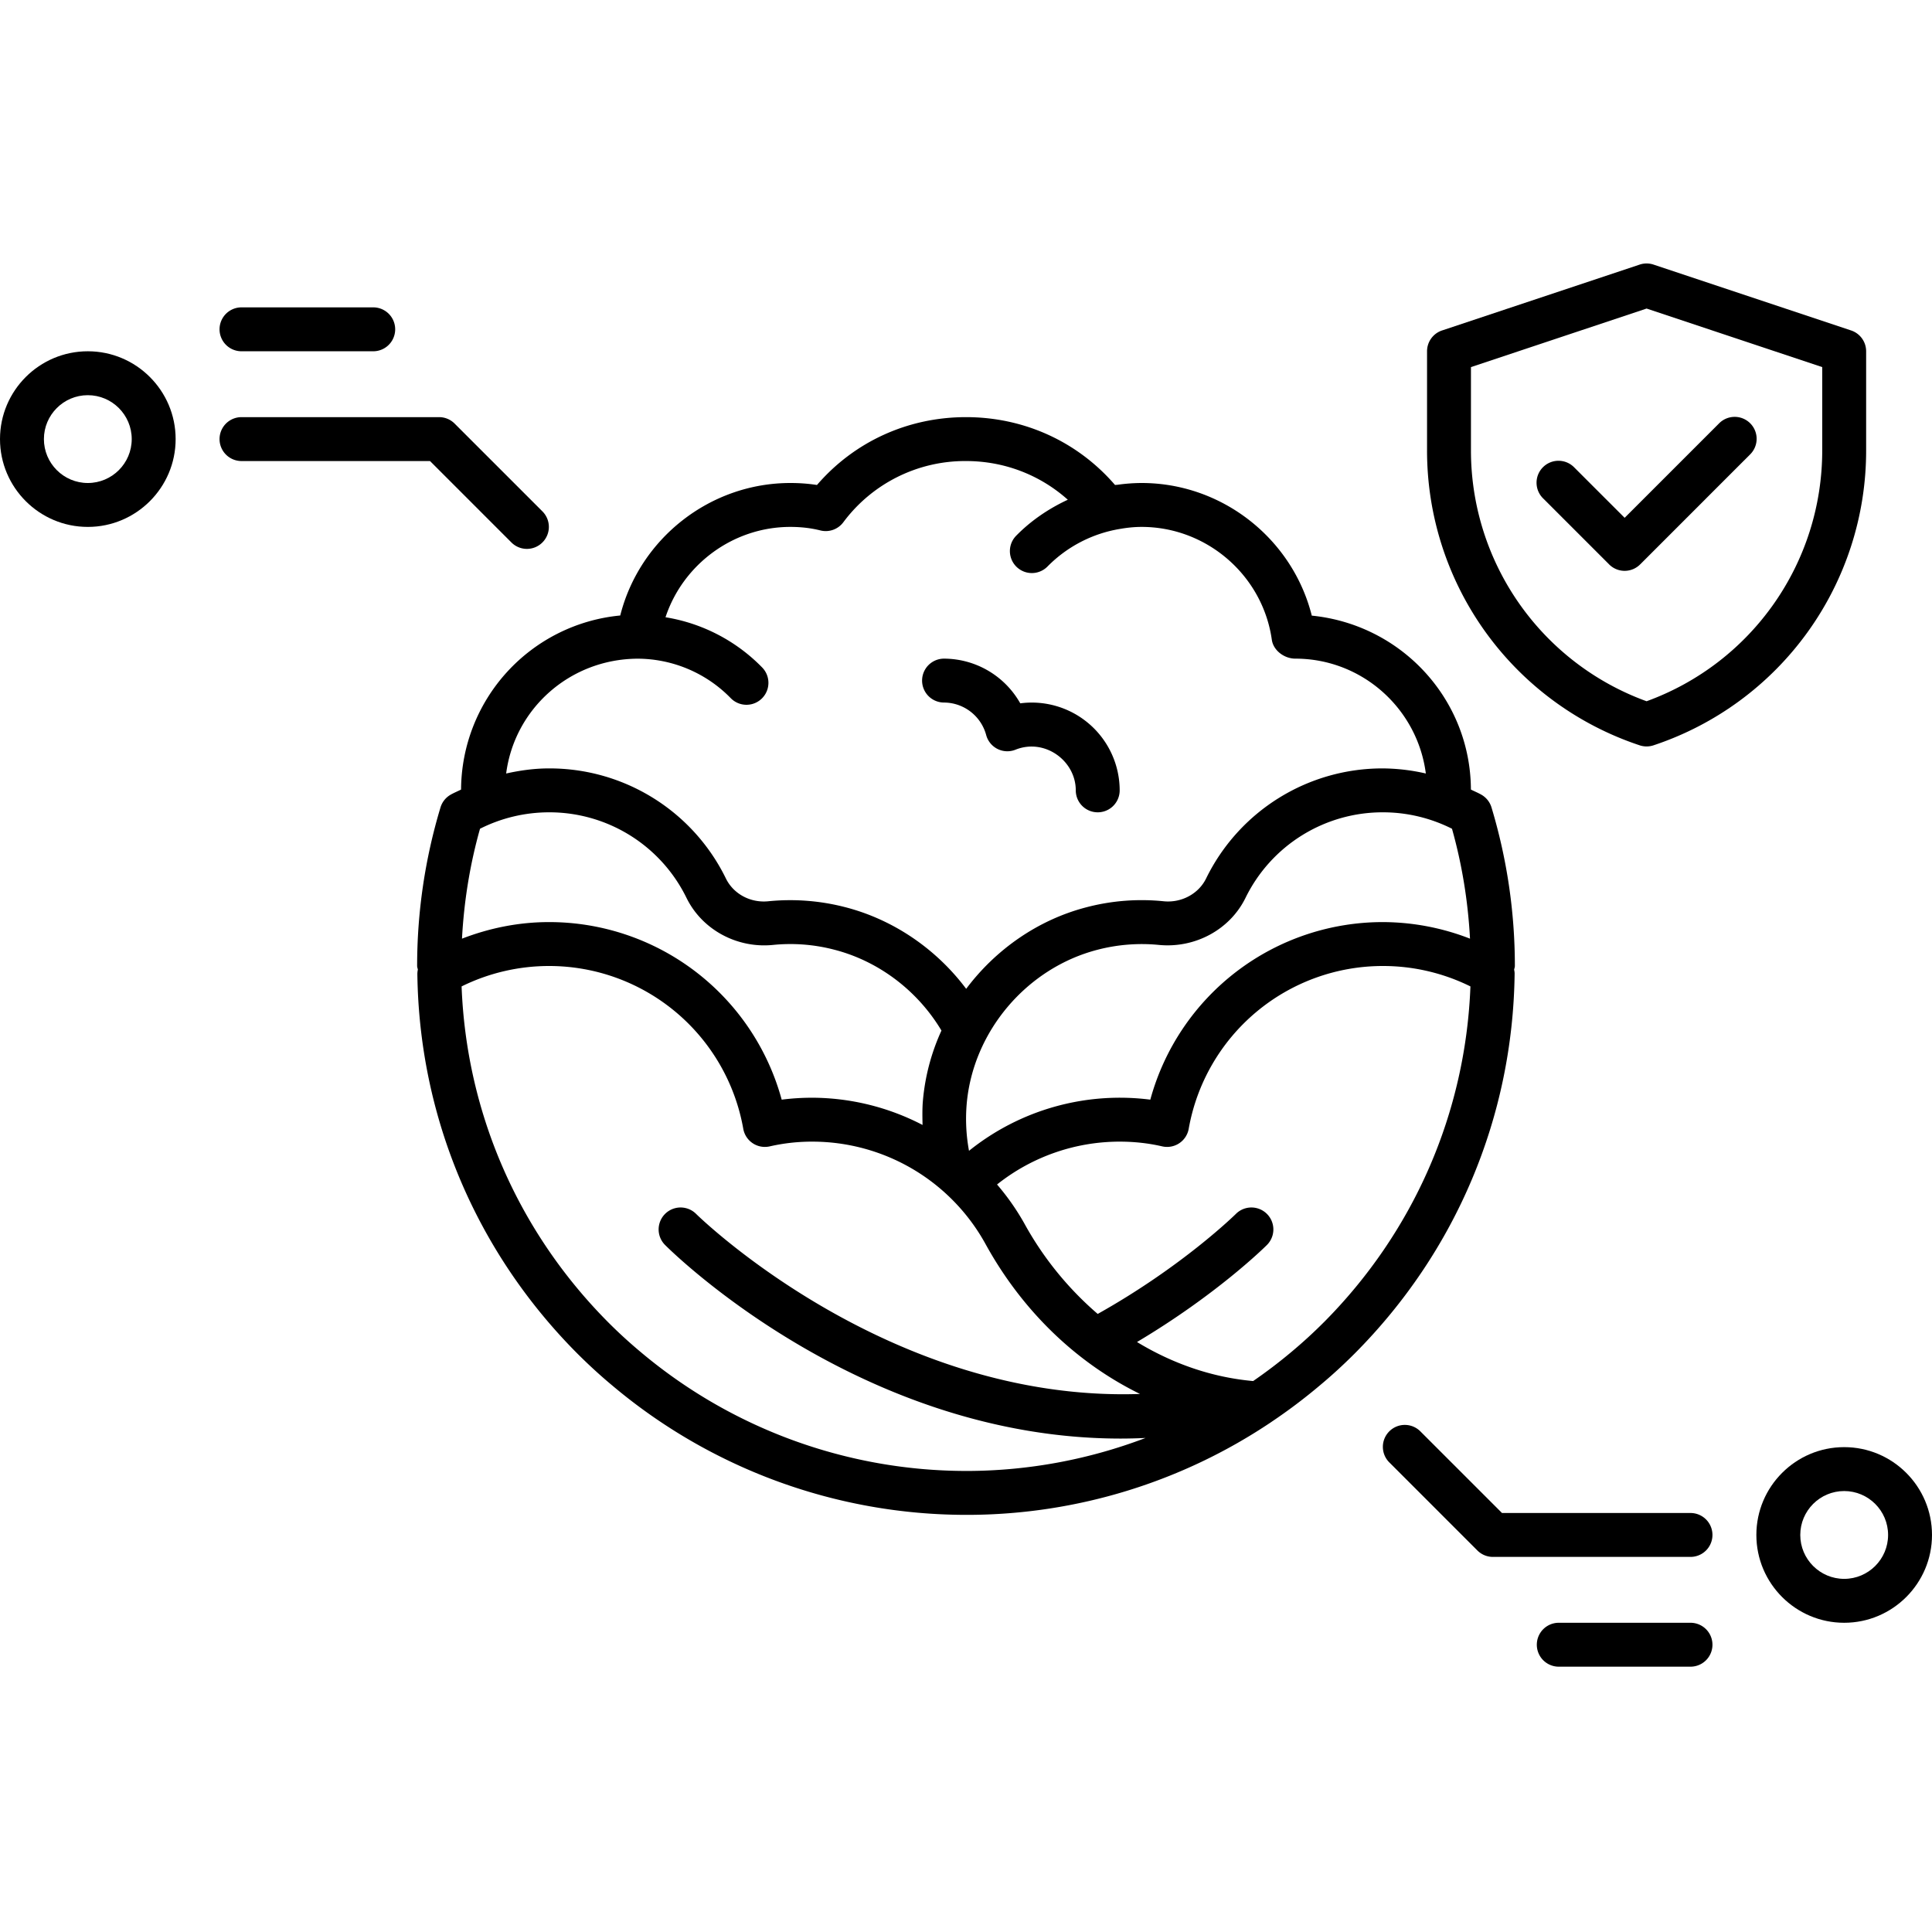
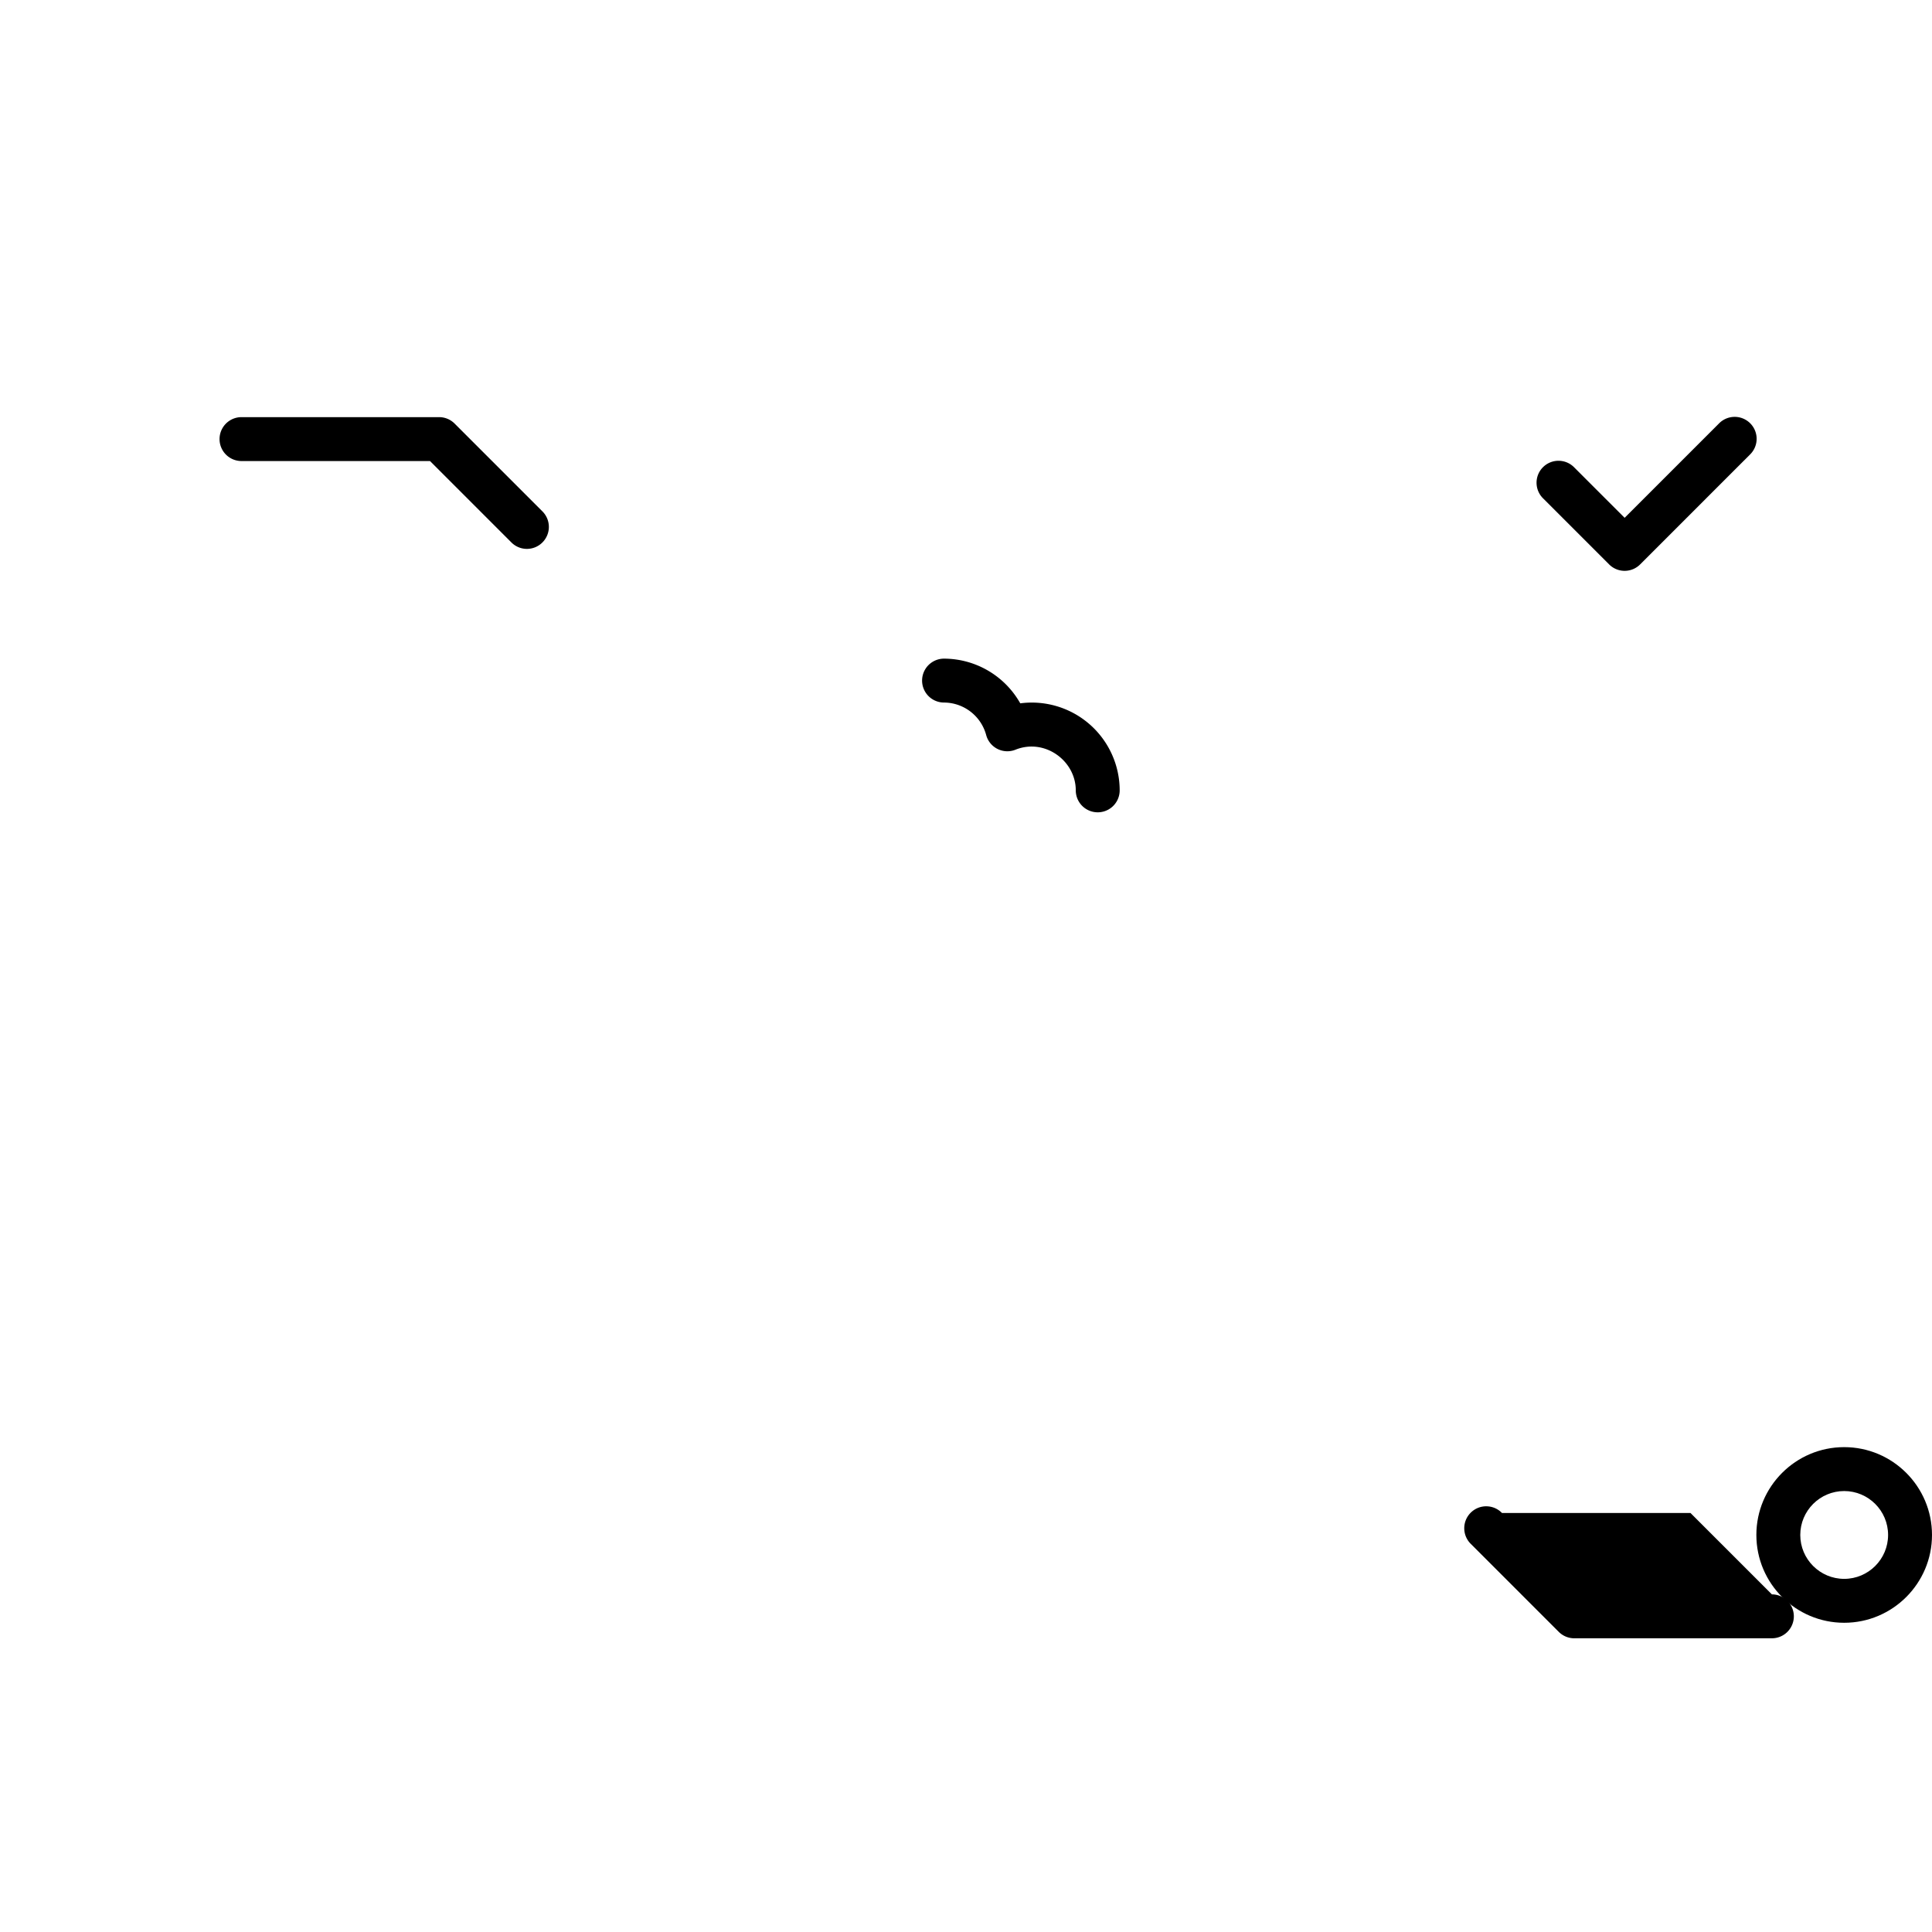
<svg xmlns="http://www.w3.org/2000/svg" data-bbox="0 12.001 88 63.914" viewBox="0 0 88 88" data-type="shape">
  <g>
    <path d="M23.293 24.707a.997.997 0 0 0 1.414 0 1 1 0 0 0 0-1.414l-4-4A1 1 0 0 0 20 19h-9a1 1 0 1 0 0 2h8.586z" />
-     <path d="M4 16c-2.206 0-4 1.794-4 4s1.794 4 4 4 4-1.794 4-4-1.794-4-4-4m0 6c-1.103 0-2-.897-2-2s.897-2 2-2 2 .897 2 2-.897 2-2 2" />
-     <path d="M11 16h6a1 1 0 1 0 0-2h-6a1 1 0 1 0 0 2" />
-     <path d="M77 68.915h-8.586l-3.707-3.707a1 1 0 1 0-1.414 1.414l4 4a1 1 0 0 0 .707.293h9a1 1 0 1 0 0-2" />
+     <path d="M77 68.915h-8.586a1 1 0 1 0-1.414 1.414l4 4a1 1 0 0 0 .707.293h9a1 1 0 1 0 0-2" />
    <path d="M84 65.915c-2.206 0-4 1.794-4 4s1.794 4 4 4 4-1.794 4-4-1.794-4-4-4m0 6c-1.103 0-2-.897-2-2s.897-2 2-2 2 .897 2 2-.897 2-2 2" />
-     <path d="M77 73.915h-6a1 1 0 1 0 0 2h6a1 1 0 1 0 0-2" />
-     <path d="M68.967 44.164c.01-.055.033-.106.033-.164 0-2.45-.358-4.88-1.064-7.222a1 1 0 0 0-.459-.579c-.155-.089-.32-.156-.479-.235-.018-4.12-3.165-7.514-7.248-7.923C58.872 24.545 55.676 22 52 22a8 8 0 0 0-1.115.083l-.027-.002-.023.005c-.015.003-.032.001-.047.004C49.087 20.118 46.648 19 44 19s-5.087 1.118-6.788 3.09c-.39-.06-.79-.09-1.212-.09-3.674 0-6.868 2.542-7.749 6.035a8.01 8.01 0 0 0-7.25 7.929c-.159.08-.323.146-.478.235a1 1 0 0 0-.459.578A25 25 0 0 0 19 44c0 .058.023.108.033.163a1 1 0 0 0-.023.19c.08 6.514 2.666 12.656 7.283 17.295.541.54 1.067 1.02 1.603 1.466A25.03 25.03 0 0 0 44 69h.146a24.87 24.87 0 0 0 13.762-4.23q.002-.003.006-.005a25 25 0 0 0 2.186-1.647c.544-.452 1.07-.933 1.609-1.472 4.615-4.637 7.2-10.779 7.28-17.293.002-.065-.011-.127-.022-.189m-47.103-6.416A7 7 0 0 1 25 37a6.95 6.95 0 0 1 6.273 3.905c.713 1.446 2.298 2.3 3.939 2.135a7.9 7.9 0 0 1 2.786.217c2.017.518 3.797 1.862 4.884 3.684a9.7 9.7 0 0 0-.845 3.193c-.032.37-.024.738-.016 1.106A10.96 10.96 0 0 0 37 50q-.71 0-1.395.088A10.976 10.976 0 0 0 25 42c-1.357 0-2.697.267-3.957.755.091-1.696.36-3.374.821-5.007m22.273 14.669a8 8 0 0 1-.107-2.115c.28-3.316 2.736-6.213 5.972-7.045a8 8 0 0 1 2.786-.217c1.64.16 3.226-.69 3.939-2.135A6.95 6.95 0 0 1 63 37c1.086 0 2.162.258 3.136.748.46 1.634.73 3.312.821 5.007A11 11 0 0 0 63 42a10.975 10.975 0 0 0-10.605 8.088 10.96 10.96 0 0 0-8.258 2.33M29.04 30.002a5.95 5.95 0 0 1 4.246 1.8 1 1 0 0 0 1.429-1.4 7.92 7.92 0 0 0-4.402-2.287C31.108 25.711 33.391 24 36 24c.49 0 .937.053 1.366.16a1 1 0 0 0 1.045-.37A6.91 6.91 0 0 1 44 21c1.749 0 3.375.635 4.637 1.762-.87.405-1.676.95-2.352 1.64a1 1 0 0 0 1.429 1.4 6 6 0 0 1 3.298-1.71c.315-.055.638-.092.988-.092 2.967 0 5.516 2.21 5.93 5.14.07.493.572.86 1.07.86 3.048 0 5.566 2.286 5.945 5.232A9 9 0 0 0 63 35a8.94 8.94 0 0 0-8.067 5.02c-.345.7-1.133 1.117-1.943 1.03a9.9 9.9 0 0 0-3.486.27c-2.225.572-4.151 1.928-5.496 3.72-1.366-1.823-3.325-3.158-5.512-3.72a10 10 0 0 0-3.487-.27c-.822.089-1.597-.33-1.942-1.03A8.94 8.94 0 0 0 25 35c-.657 0-1.307.09-1.945.232.378-2.934 2.882-5.21 5.985-5.23M44.14 67H44a23.04 23.04 0 0 1-14.82-5.419 22 22 0 0 1-1.471-1.346c-4.104-4.123-6.463-9.538-6.684-15.305A9 9 0 0 1 25 44a8.98 8.98 0 0 1 8.855 7.415 1 1 0 0 0 1.21.8A8.6 8.6 0 0 1 37 52a9.01 9.01 0 0 1 7.892 4.668c1.687 3.065 4.163 5.418 7.035 6.825-11.44.393-20.125-8.105-20.22-8.201a1 1 0 0 0-1.414 1.415c.407.407 8.972 8.818 20.755 8.818q.56-.001 1.13-.028A23 23 0 0 1 44.14 67m16.153-6.767a22 22 0 0 1-1.478 1.352 23 23 0 0 1-1.736 1.32c-1.873-.168-3.666-.792-5.29-1.778 3.643-2.167 5.82-4.322 5.918-4.42a1 1 0 0 0-1.414-1.415c-.024.024-2.42 2.386-6.294 4.556a14.9 14.9 0 0 1-3.355-4.145 11 11 0 0 0-1.23-1.751A8.97 8.97 0 0 1 51 52c.67 0 1.32.072 1.934.215a1 1 0 0 0 1.21-.8A8.98 8.98 0 0 1 63.001 44c1.378 0 2.74.32 3.975.93-.22 5.767-2.58 11.181-6.682 15.303" />
-     <path d="M74.684 33.948a1 1 0 0 0 .632 0A14.14 14.14 0 0 0 85 20.513V16a1 1 0 0 0-.684-.948l-9-3a1 1 0 0 0-.632 0l-9 3A1 1 0 0 0 65 16v4.513a14.14 14.14 0 0 0 9.684 13.435M67 16.721l8-2.667 8 2.667v3.792c0 5.13-3.201 9.681-8 11.428a12.15 12.15 0 0 1-8-11.428z" />
    <path d="M73.293 25.707a.997.997 0 0 0 1.414 0l5-5a1 1 0 1 0-1.414-1.414L74 23.586l-2.293-2.293a1 1 0 1 0-1.414 1.414z" />
    <path d="M43 32a2 2 0 0 1 1.919 1.48.998.998 0 0 0 1.337.667C47.586 33.615 49 34.65 49 36a1 1 0 1 0 2 0 4.004 4.004 0 0 0-4.528-3.964A4 4 0 0 0 43 30a1 1 0 1 0 0 2" />
  </g>
</svg>